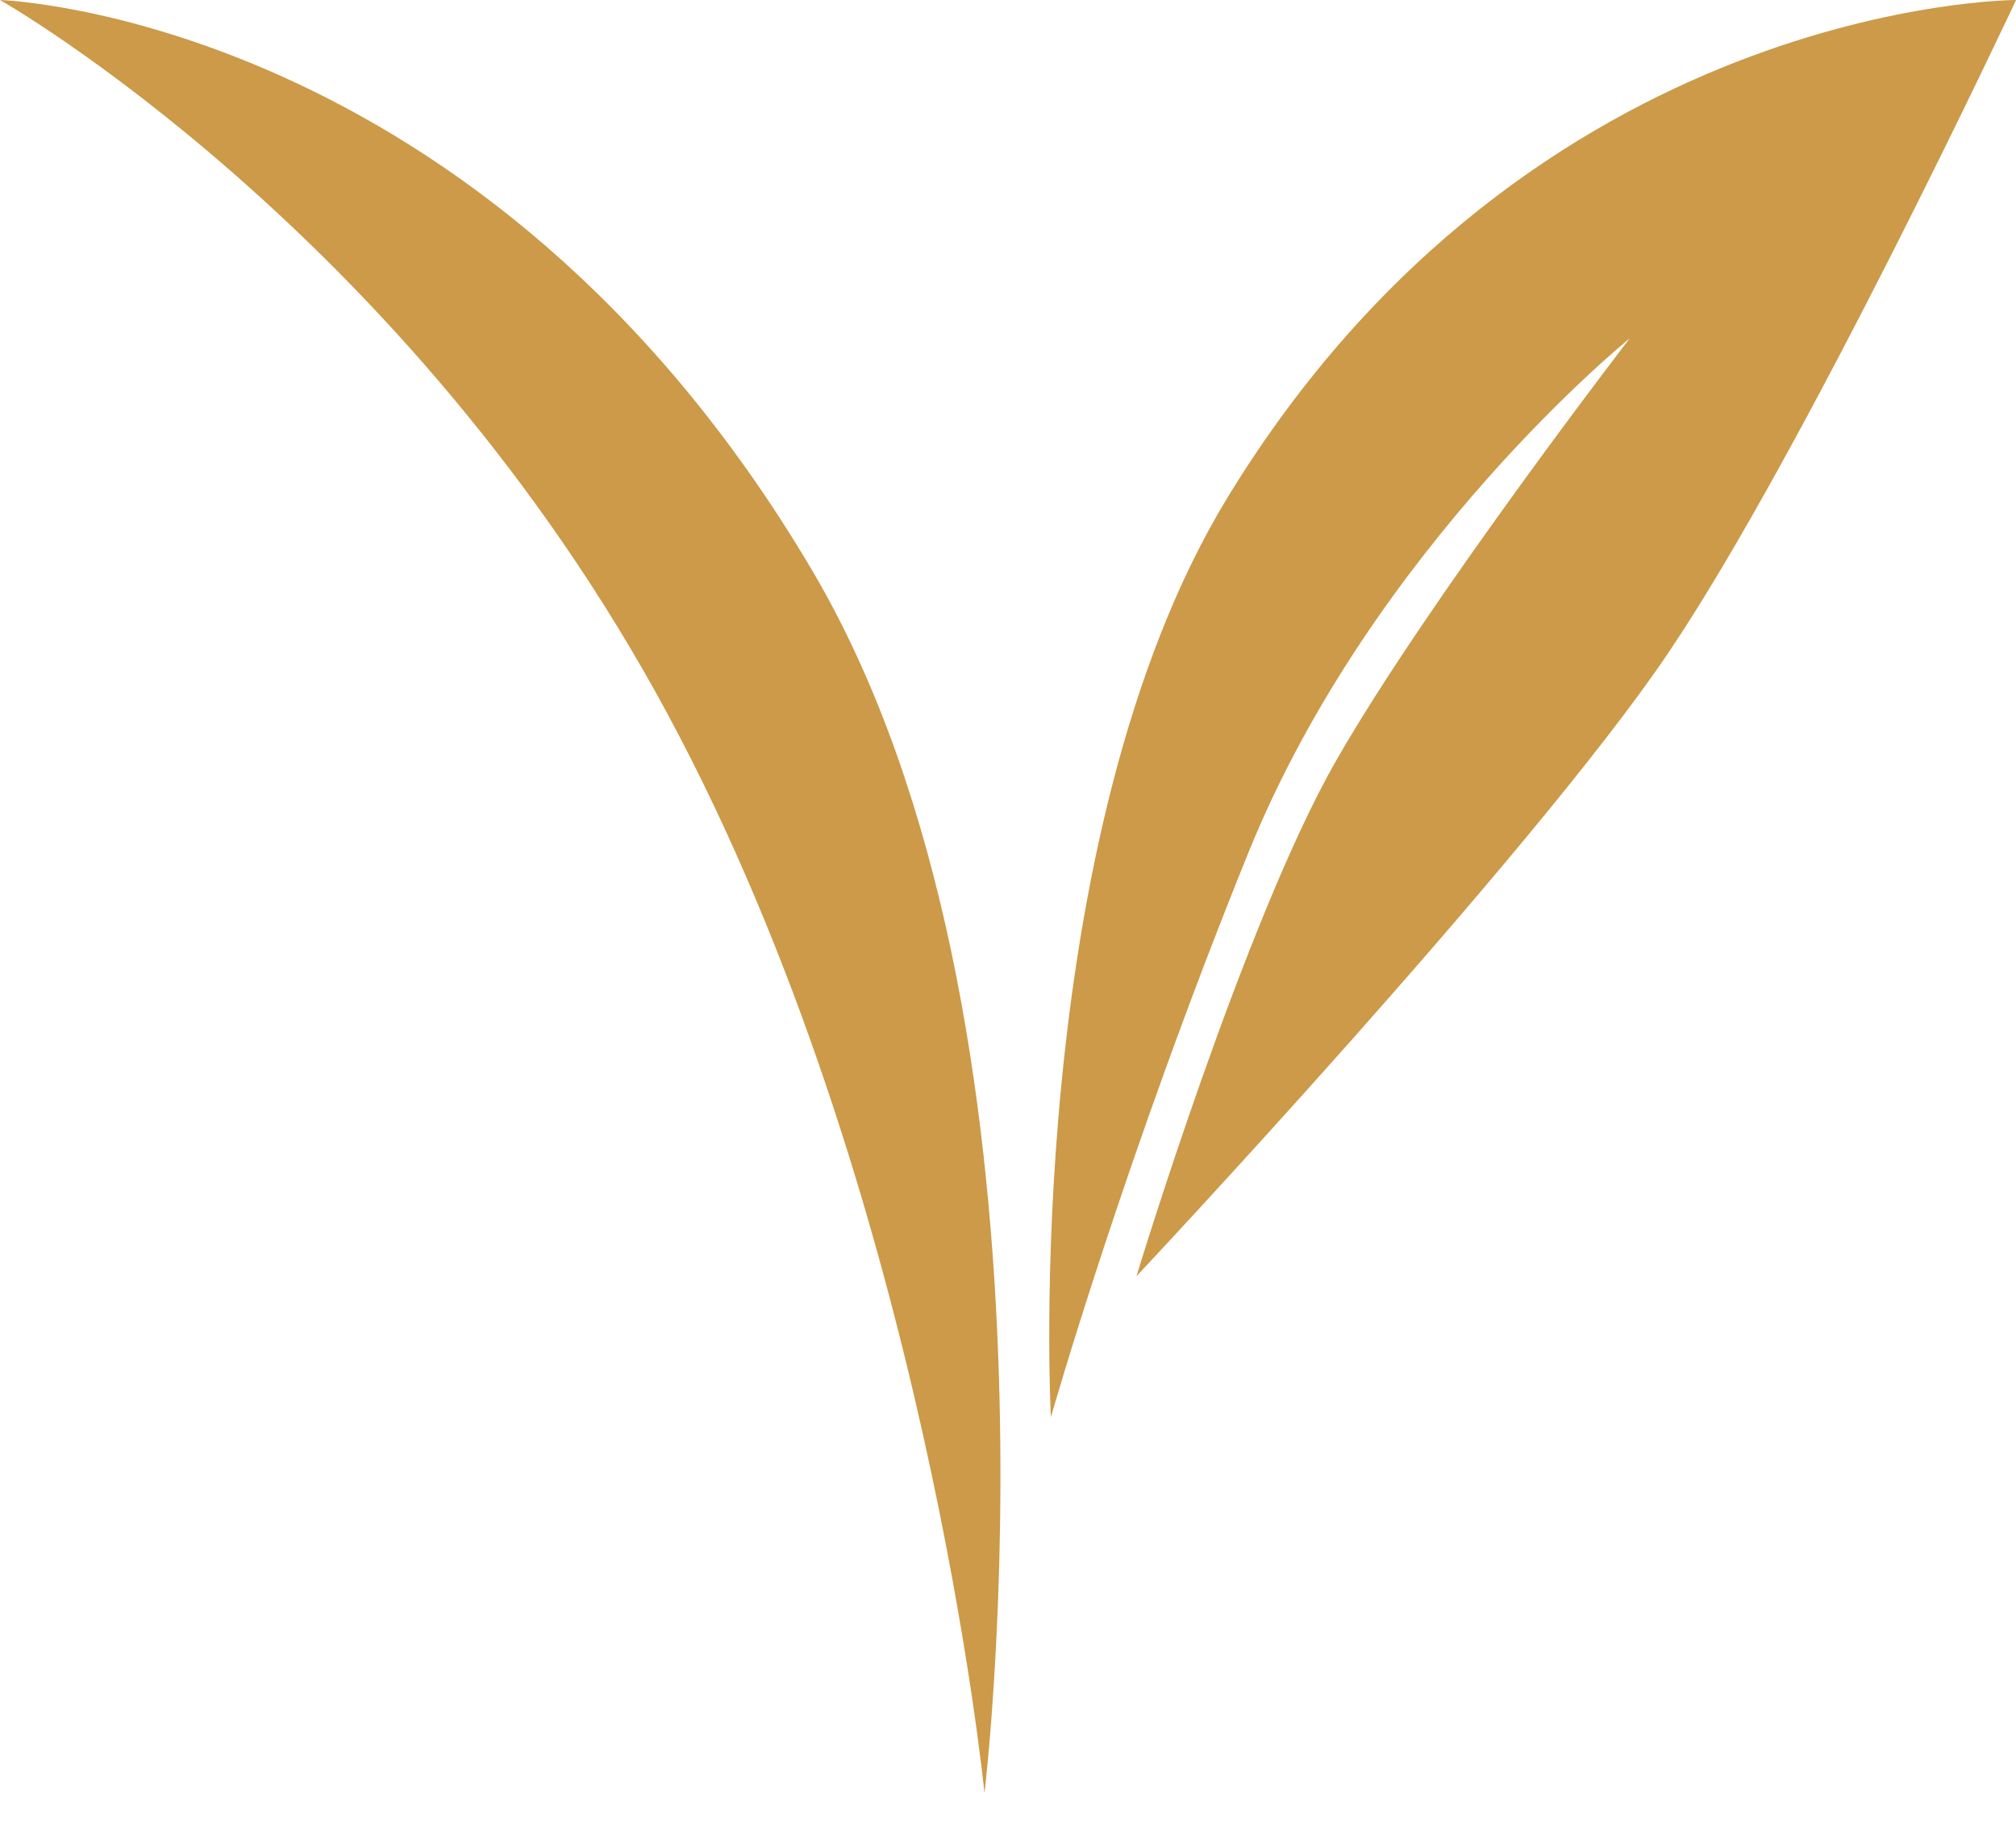
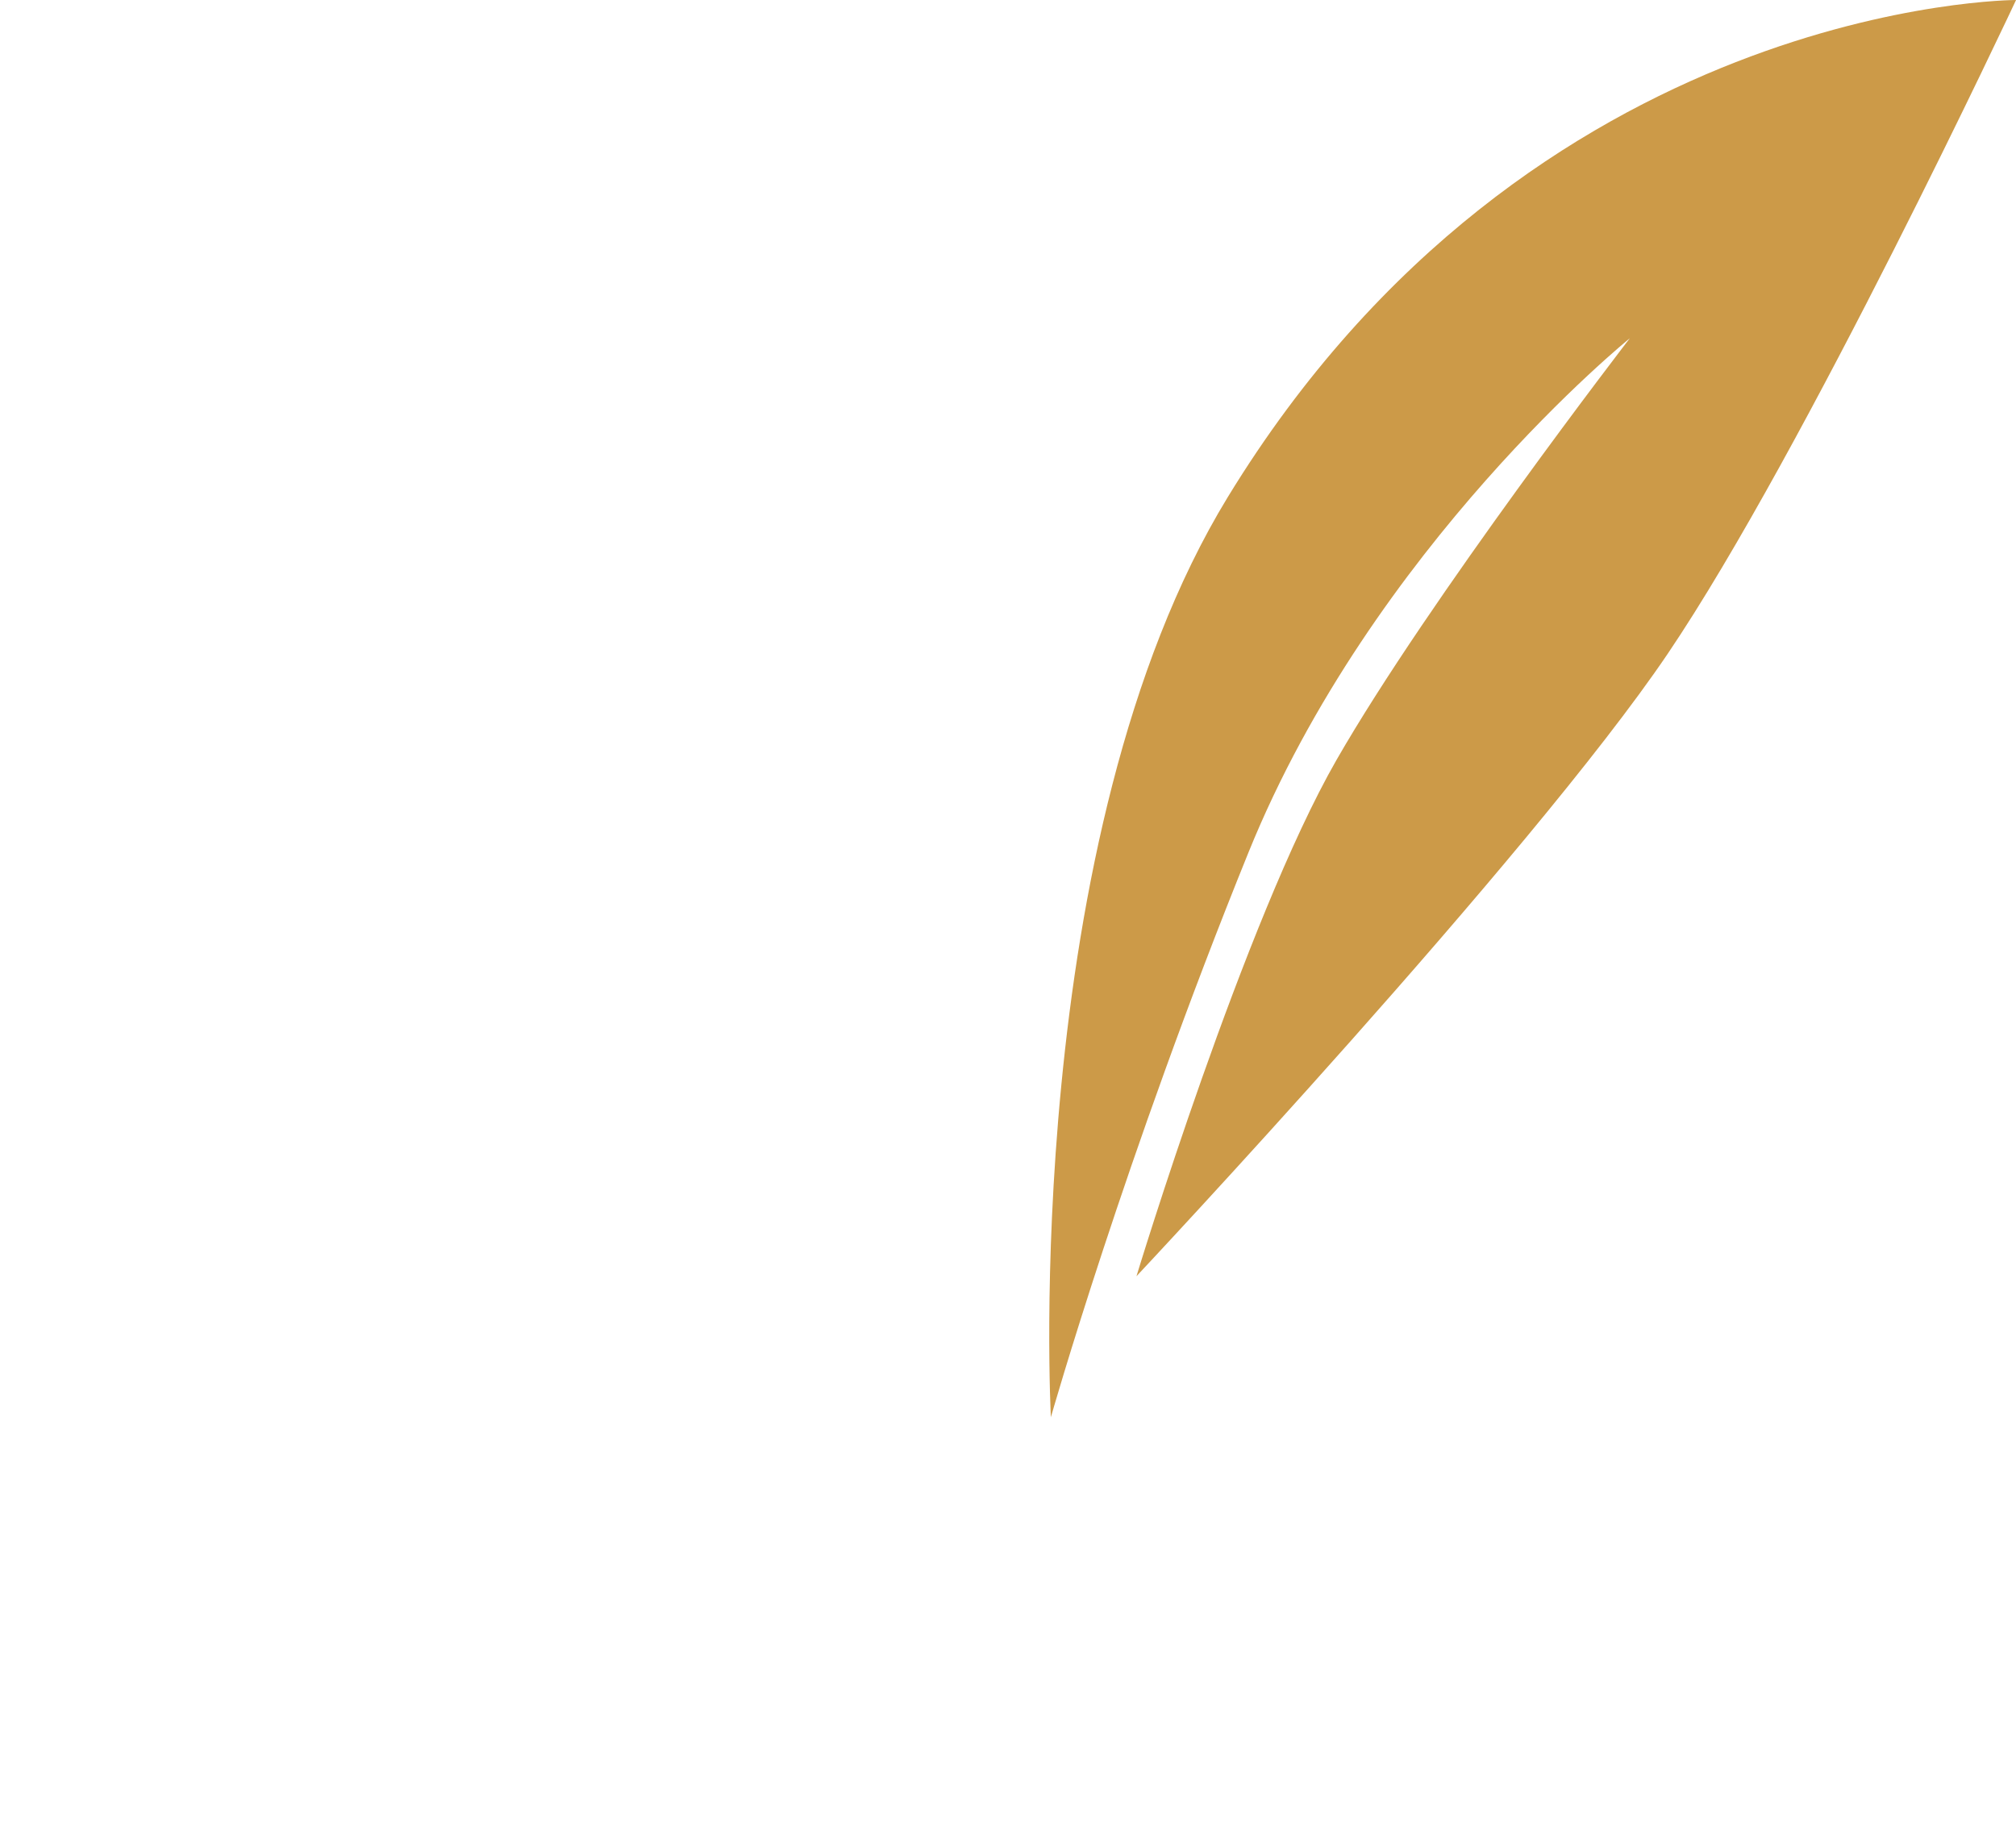
<svg xmlns="http://www.w3.org/2000/svg" width="36" height="33" viewBox="0 0 36 33" fill="none">
-   <path d="M0 0C0 0 7.285 4.125 11.933 12.774C16.523 21.316 17.58 32.024 17.58 32.024C17.58 32.024 19.251 18.227 14.501 10.184C8.644 0.268 0 0 0 0Z" fill="#CC9A48" />
  <path d="M18.766 25.318C18.766 25.318 18.21 14.956 21.927 8.874C27.348 0 36.001 0 36.001 0C36.001 0 32.227 8.057 29.78 11.677C27.332 15.298 20.294 22.793 20.294 22.793C20.294 22.793 22.22 16.445 23.864 13.576C25.509 10.708 29.104 6.041 29.104 6.041C29.104 6.041 24.514 9.751 22.296 15.22C20.078 20.689 18.764 25.317 18.764 25.317L18.766 25.318Z" fill="#CC9A48" />
</svg>